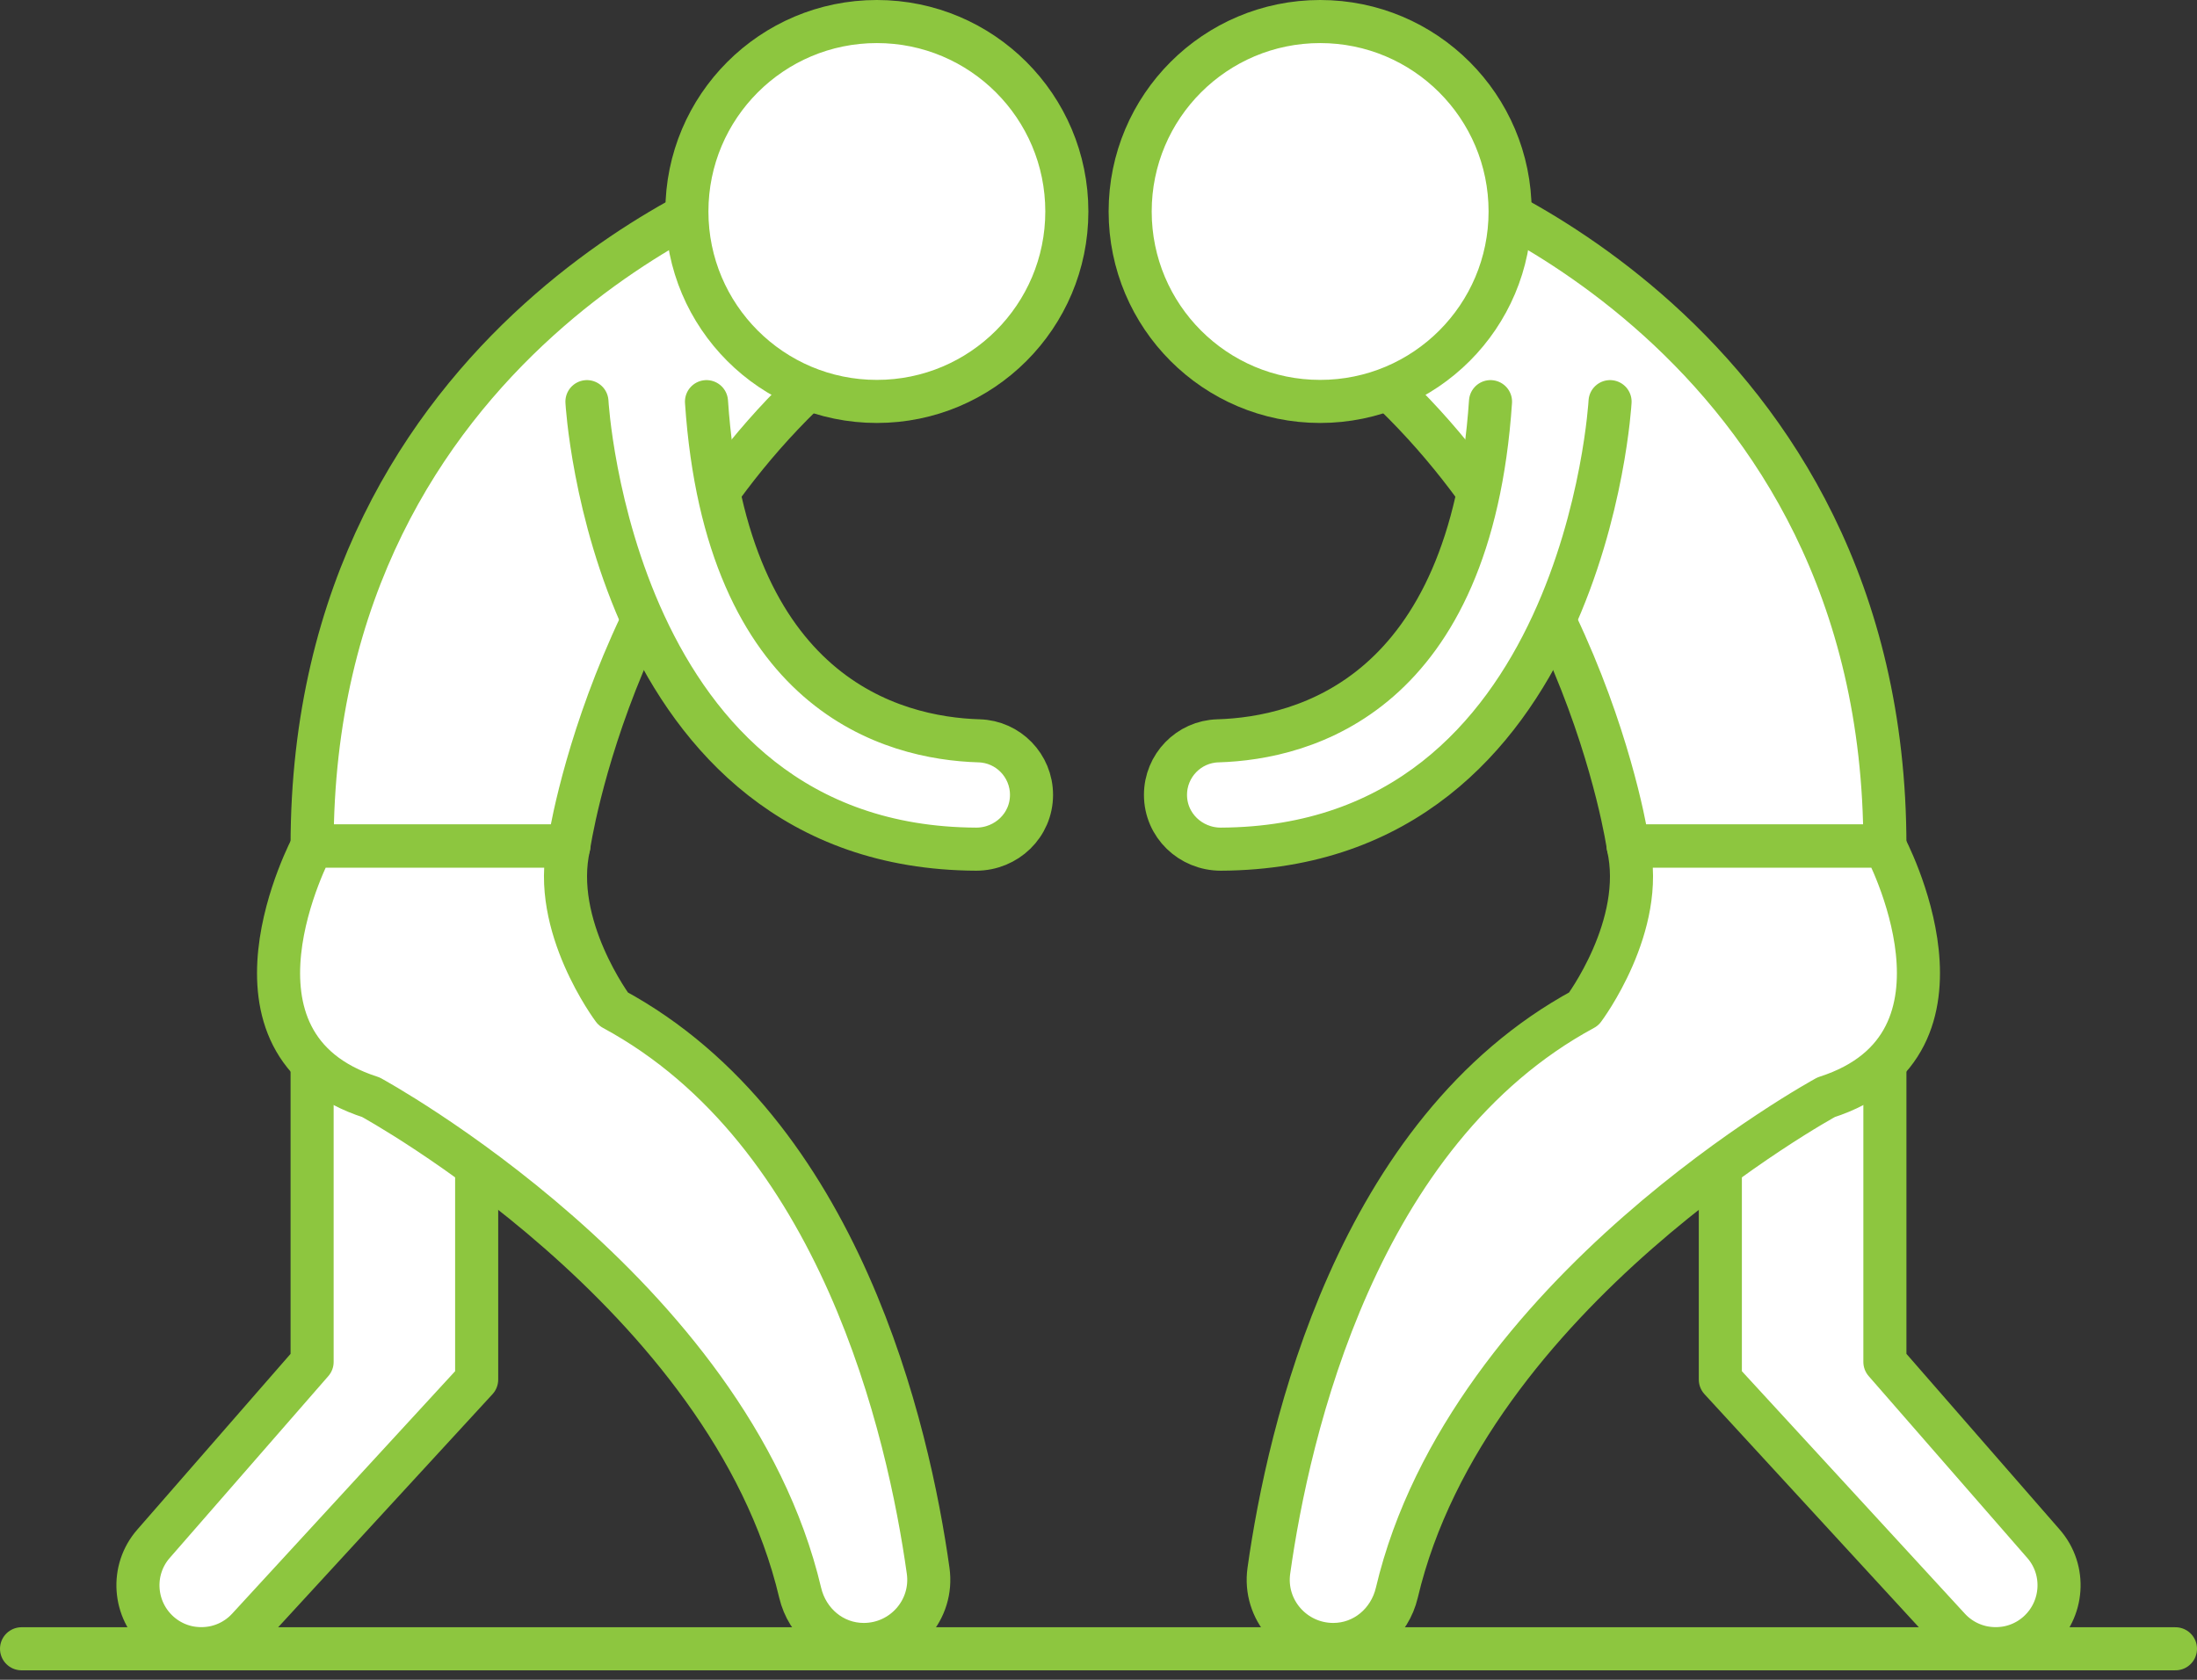
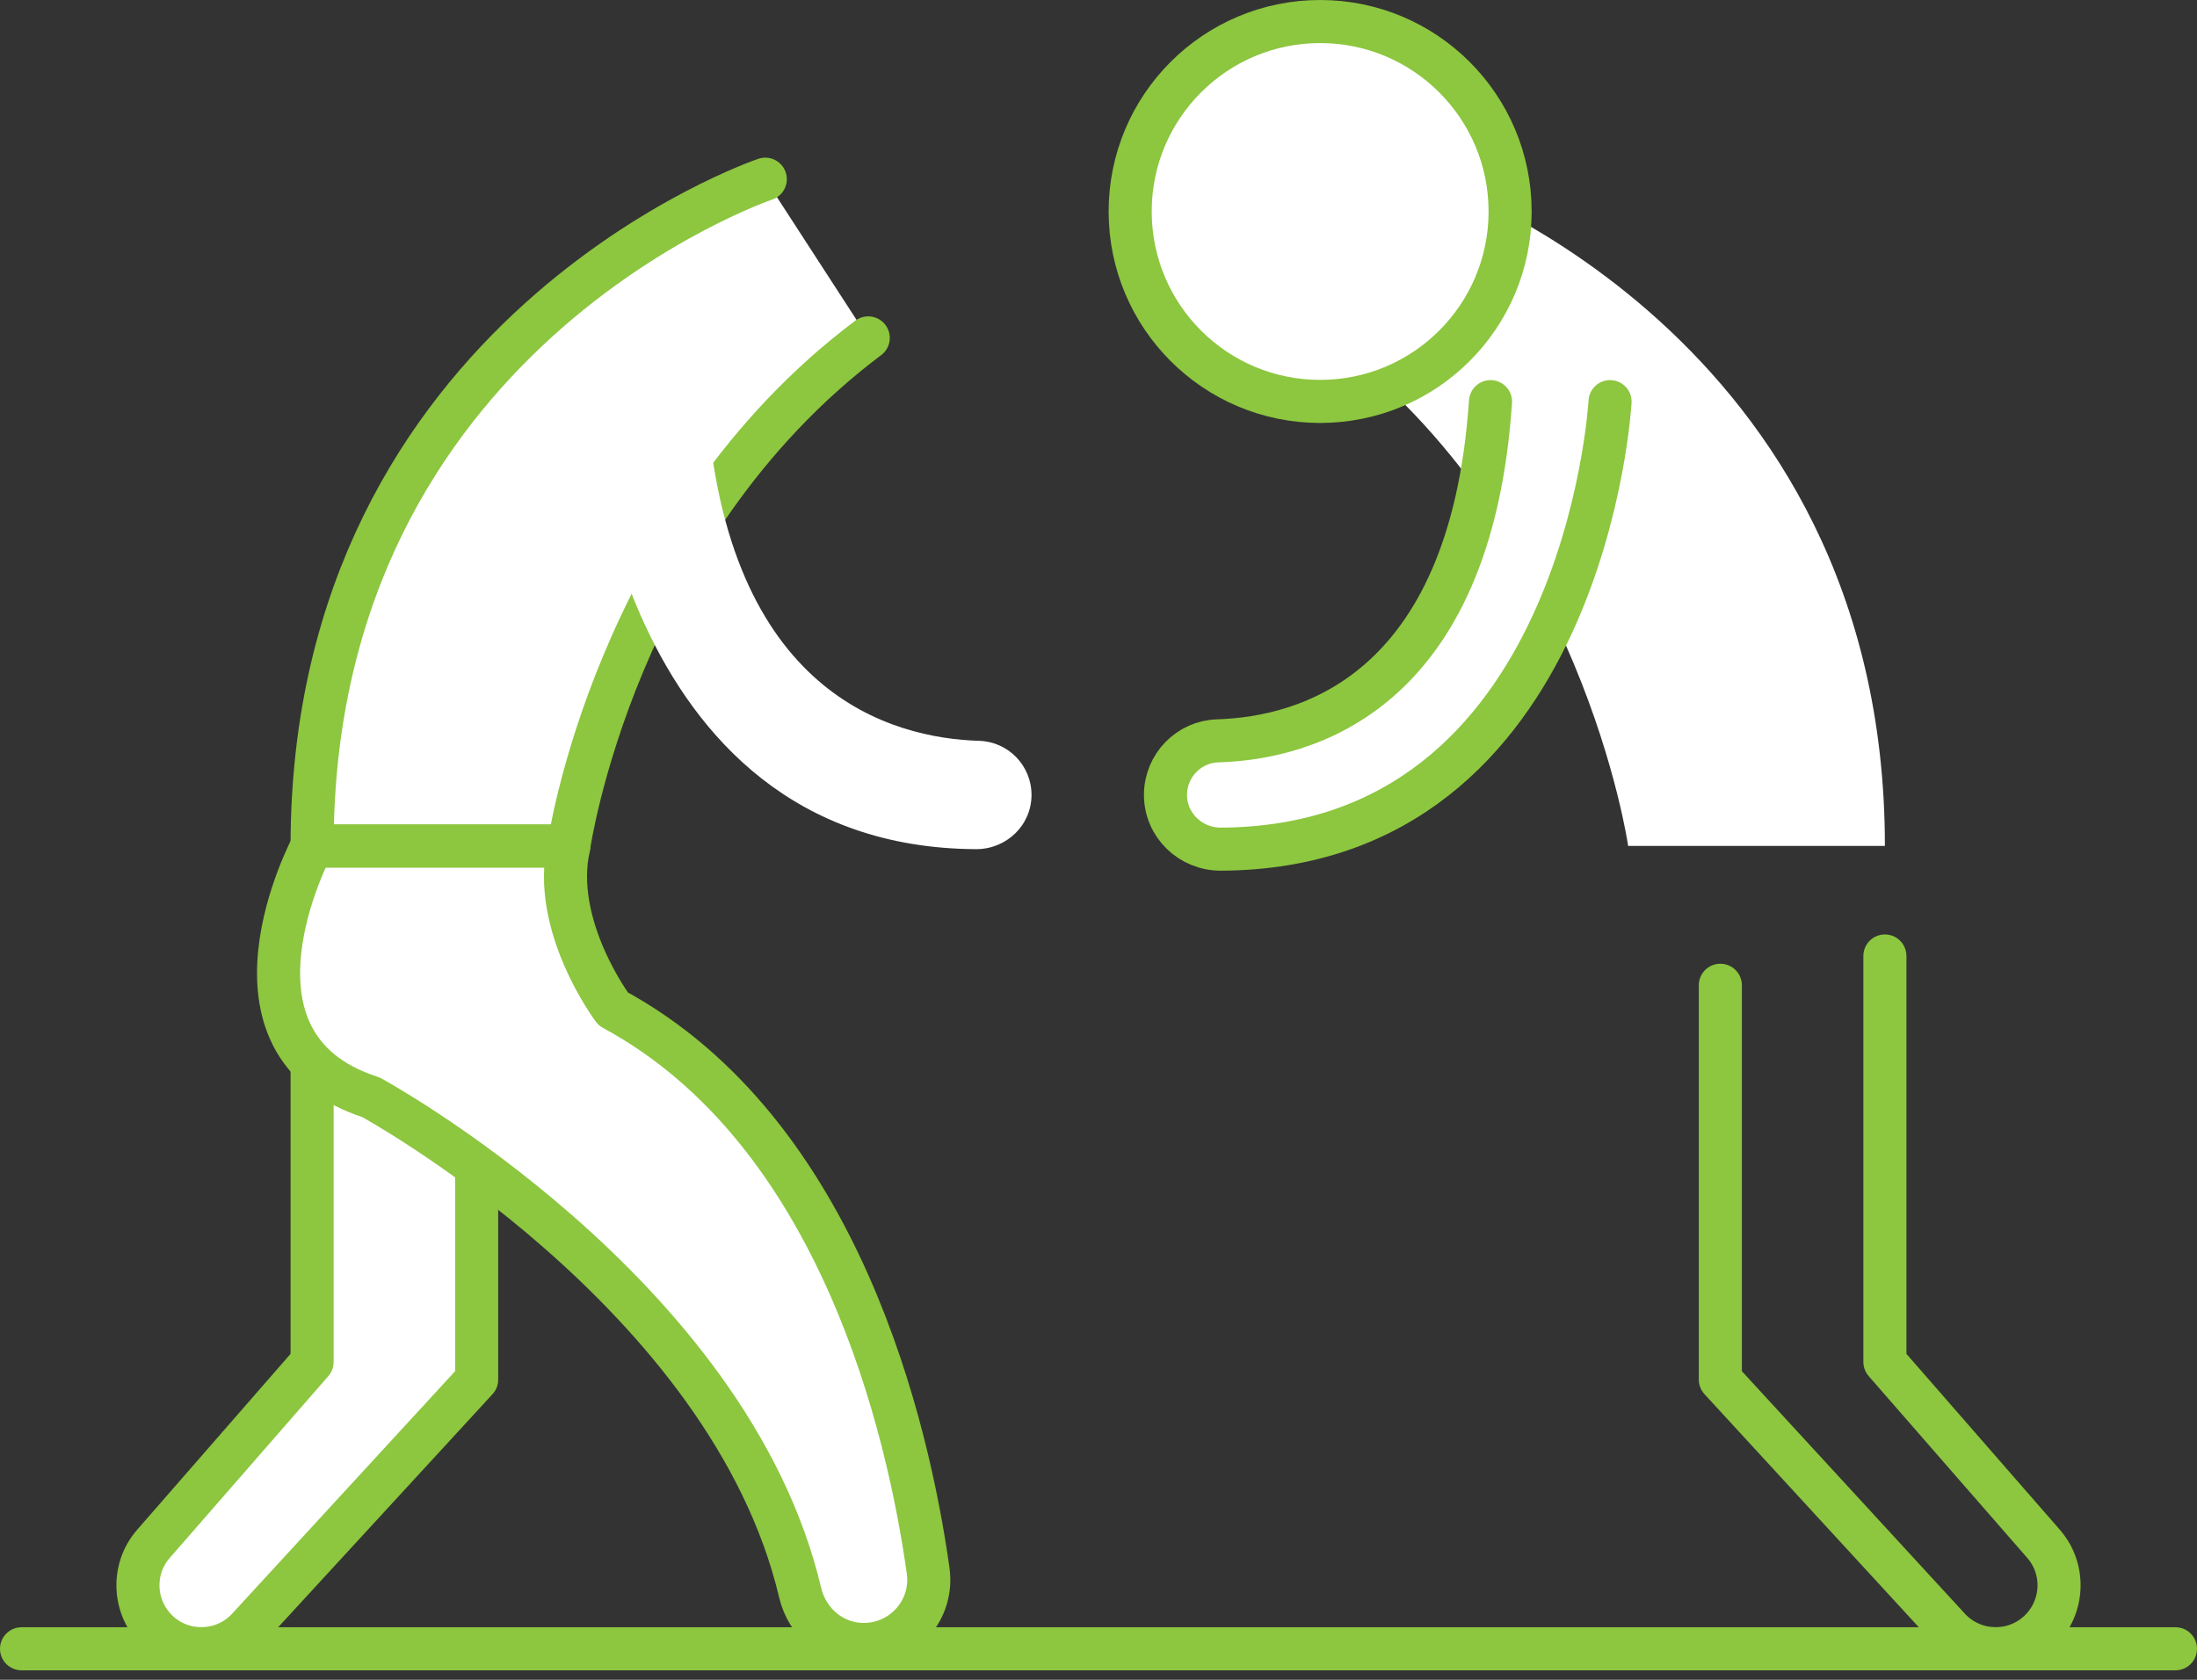
<svg xmlns="http://www.w3.org/2000/svg" width="102" height="78" viewBox="0 0 102 78" fill="none">
  <rect x="0" y="0" width="102" height="78" fill="#333333" stroke="none" />
  <g clip-path="url(#clip0_1331_2896)">
    <path d="M14.49 44.39V63.24L7.13 71.68C6.06 72.9 6.19 74.76 7.41 75.83C8.61 76.88 10.43 76.78 11.51 75.61L22.13 64.06V45.75" fill="white" />
    <path d="M14.49 44.39V63.24L7.13 71.68C6.06 72.9 6.19 74.76 7.41 75.83C8.61 76.88 10.43 76.78 11.51 75.61L22.13 64.06V45.75" stroke="#8DC63F" stroke-width="2" stroke-linecap="round" stroke-linejoin="round" />
    <path d="M35.53 8.32C35.53 8.32 14.49 15.42 14.49 39.28H26.41C26.41 39.28 28.52 24.54 40.31 15.69" fill="white" />
    <path d="M35.53 8.32C35.53 8.32 14.49 15.42 14.49 39.28H26.41C26.41 39.28 28.52 24.54 40.31 15.69" stroke="#8DC63F" stroke-width="2" stroke-linecap="round" stroke-linejoin="round" />
-     <path d="M40.71 18.64C45.581 18.64 49.53 14.691 49.53 9.82C49.53 4.949 45.581 1 40.71 1C35.839 1 31.89 4.949 31.89 9.82C31.89 14.691 35.839 18.64 40.71 18.64Z" fill="white" stroke="#8DC63F" stroke-width="2" stroke-linecap="round" stroke-linejoin="round" />
    <path d="M27.25 18.65C27.25 18.65 28.4 39.35 45.32 39.43C46.73 39.43 47.89 38.32 47.89 36.91C47.89 35.55 46.81 34.44 45.46 34.4C41.43 34.28 33.72 32.26 32.8 18.65" fill="white" />
-     <path d="M27.25 18.65C27.25 18.65 28.4 39.35 45.32 39.43C46.73 39.43 47.89 38.32 47.89 36.91C47.89 35.55 46.81 34.44 45.46 34.4C41.43 34.28 33.72 32.26 32.8 18.65" stroke="#8DC63F" stroke-width="2" stroke-linecap="round" stroke-linejoin="round" />
-     <path d="M14.49 39.29C14.49 39.29 9.57 48.49 17.22 50.95C17.22 50.95 33.86 60.01 37.15 73.96C37.48 75.35 38.67 76.36 40.1 76.36C41.93 76.36 43.35 74.75 43.09 72.93C42.18 66.45 39.02 52.55 28.47 46.85C28.47 46.85 25.56 42.98 26.41 39.29H14.49Z" fill="white" stroke="#8DC63F" stroke-width="2" stroke-linecap="round" stroke-linejoin="round" />
-     <path d="M87.51 44.39V63.24L94.87 71.68C95.94 72.9 95.81 74.76 94.59 75.83C93.39 76.88 91.57 76.78 90.49 75.61L79.87 64.06V45.75" fill="white" />
+     <path d="M14.49 39.29C14.49 39.29 9.57 48.49 17.22 50.95C17.22 50.95 33.86 60.01 37.15 73.96C37.48 75.35 38.67 76.36 40.1 76.36C41.93 76.36 43.35 74.75 43.09 72.93C42.18 66.45 39.02 52.55 28.47 46.85C28.47 46.85 25.56 42.98 26.41 39.29H14.49" fill="white" stroke="#8DC63F" stroke-width="2" stroke-linecap="round" stroke-linejoin="round" />
    <path d="M87.51 44.39V63.24L94.87 71.68C95.94 72.9 95.81 74.76 94.59 75.83C93.39 76.88 91.57 76.78 90.49 75.61L79.87 64.06V45.75" stroke="#8DC63F" stroke-width="2" stroke-linecap="round" stroke-linejoin="round" />
    <path d="M66.47 8.32C66.47 8.32 87.51 15.42 87.51 39.28H75.59C75.59 39.28 73.48 24.54 61.69 15.69" fill="white" />
-     <path d="M66.47 8.32C66.47 8.32 87.51 15.42 87.51 39.28H75.59C75.59 39.28 73.48 24.54 61.69 15.69" stroke="#8DC63F" stroke-width="2" stroke-linecap="round" stroke-linejoin="round" />
    <path d="M61.29 18.64C66.161 18.64 70.11 14.691 70.11 9.82C70.11 4.949 66.161 1 61.29 1C56.419 1 52.47 4.949 52.47 9.82C52.47 14.691 56.419 18.64 61.29 18.64Z" fill="white" stroke="#8DC63F" stroke-width="2" stroke-linecap="round" stroke-linejoin="round" />
    <path d="M74.75 18.65C74.75 18.65 73.6 39.35 56.68 39.43C55.27 39.43 54.11 38.32 54.11 36.91C54.11 35.55 55.19 34.44 56.54 34.4C60.57 34.28 68.28 32.26 69.2 18.65" fill="white" />
    <path d="M74.75 18.65C74.75 18.65 73.6 39.35 56.68 39.43C55.27 39.43 54.11 38.32 54.11 36.91C54.11 35.55 55.19 34.44 56.54 34.4C60.57 34.28 68.28 32.26 69.2 18.65" stroke="#8DC63F" stroke-width="2" stroke-linecap="round" stroke-linejoin="round" />
-     <path d="M87.51 39.29C87.51 39.29 92.43 48.49 84.78 50.95C84.78 50.95 68.14 60.01 64.85 73.96C64.52 75.35 63.33 76.36 61.9 76.36C60.07 76.36 58.65 74.75 58.91 72.93C59.82 66.45 62.98 52.55 73.53 46.85C73.53 46.85 76.44 42.98 75.59 39.29H87.51Z" fill="white" stroke="#8DC63F" stroke-width="2" stroke-linecap="round" stroke-linejoin="round" />
    <path d="M1 76.56H101" stroke="#8DC63F" stroke-width="2" stroke-linecap="round" stroke-linejoin="round" />
  </g>
  <defs>
    <clipPath id="clip0_1331_2896">
      <rect width="102" height="77.56" fill="white" />
    </clipPath>
  </defs>
</svg>